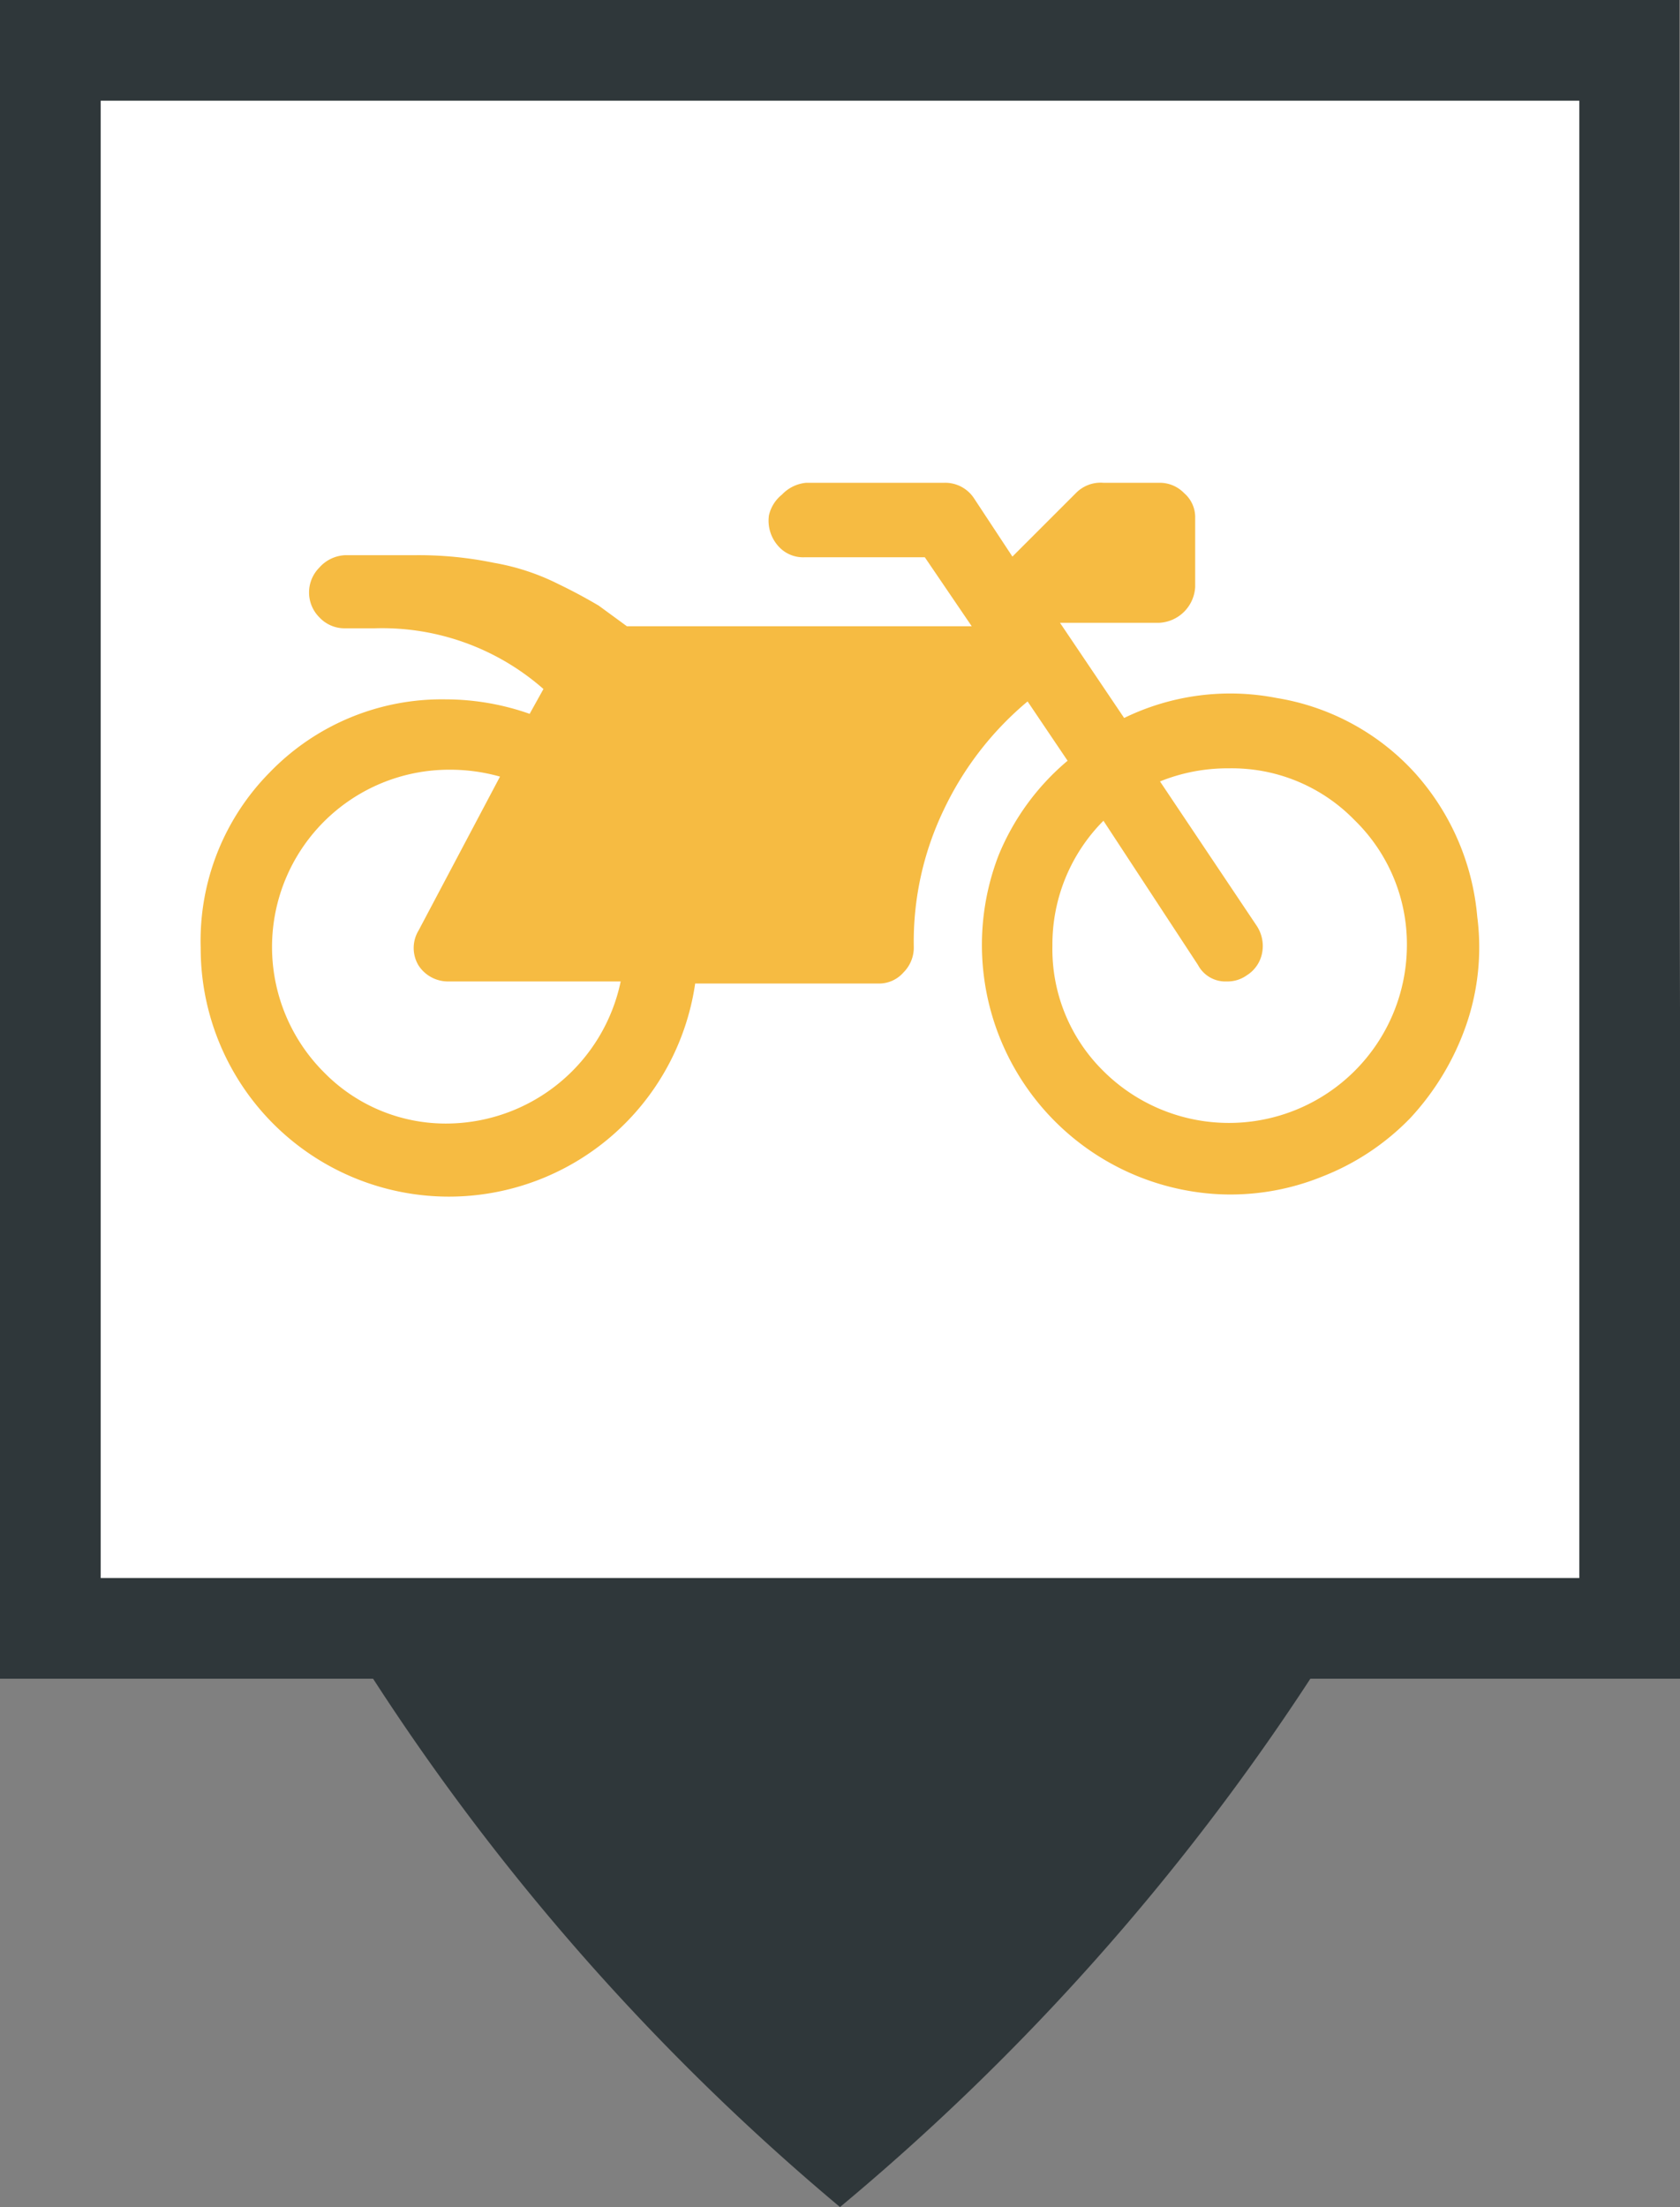
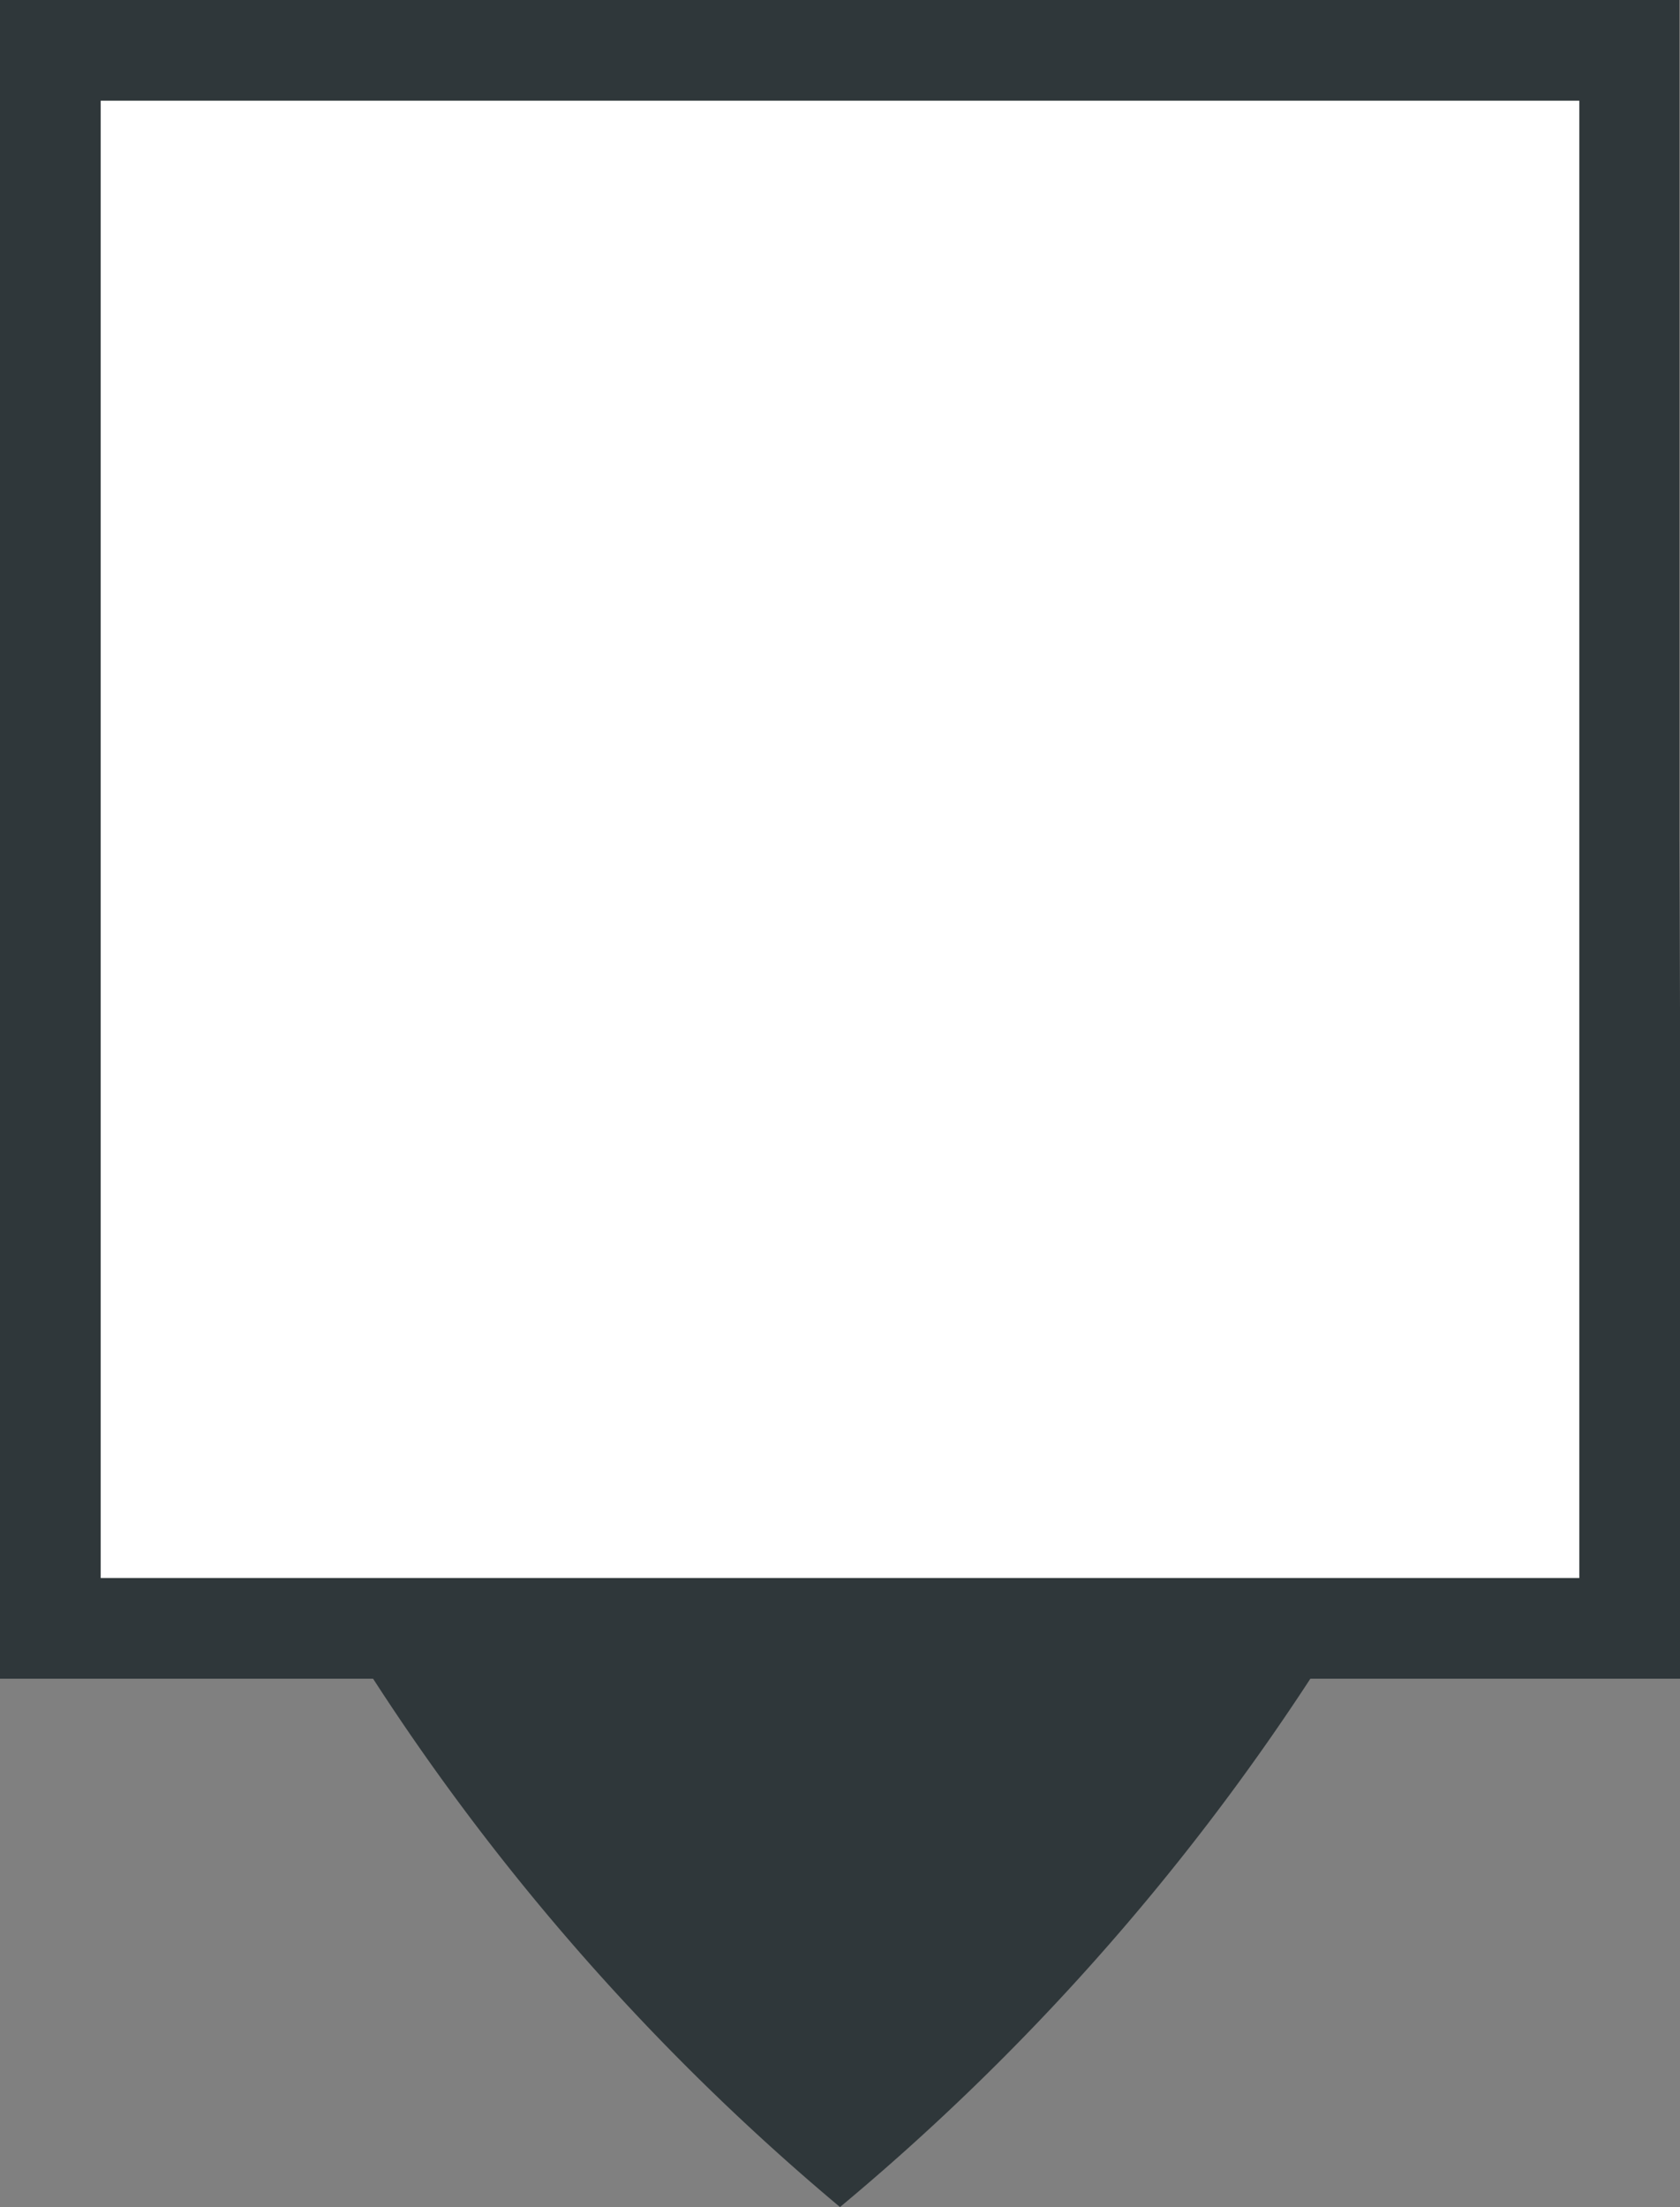
<svg xmlns="http://www.w3.org/2000/svg" viewBox="0 0 24.36 32">
  <rect x="0" y="0" width="24.36" height="32" fill="#808080" stroke="none" />
  <defs>
    <style>.cls-1{fill:#2f373a;}.cls-2{fill:#fff;}.cls-3{fill:#f6bb42;}</style>
  </defs>
  <title>MotoJ</title>
  <g id="Calque_2" data-name="Calque 2">
    <g id="Calque_1-2" data-name="Calque 1">
      <path class="cls-1" d="M24.35,12.19h0V0H0V24.34H5.41A34.2,34.2,0,0,0,12.18,32,34.49,34.49,0,0,0,19,24.34h5.4Z" />
      <rect class="cls-2" x="1.46" y="1.46" width="21.44" height="21.42" />
-       <path class="cls-3" d="M21.42,13.29a3.45,3.45,0,0,1-.17,1.6,3.83,3.83,0,0,1-.8,1.32,3.59,3.59,0,0,1-1.28.85,3.53,3.53,0,0,1-1.58.25,3.62,3.62,0,0,1-3.33-3.21,3.61,3.61,0,0,1,.22-1.7,3.55,3.55,0,0,1,1-1.37l-.58-.86a4.63,4.63,0,0,0-1.21,1.56,4.41,4.41,0,0,0-.44,2,.51.51,0,0,1-.15.37.47.47,0,0,1-.37.16H10.08a3.61,3.61,0,0,1-3.57,3.09,3.6,3.6,0,0,1-3.6-3.61,3.47,3.47,0,0,1,1-2.54,3.47,3.47,0,0,1,2.55-1.06,3.68,3.68,0,0,1,1.22.21l.2-.36a3.54,3.54,0,0,0-2.45-.88H5a.5.5,0,0,1-.37-.16.51.51,0,0,1,0-.72A.53.53,0,0,1,5,8.05H6a5.38,5.38,0,0,1,1.16.11,3.35,3.35,0,0,1,.94.31c.27.13.46.24.58.31l.41.3h5l-.68-1H11.66a.48.48,0,0,1-.39-.18.55.55,0,0,1-.12-.43.54.54,0,0,1,.19-.3A.55.55,0,0,1,11.69,7h2a.5.5,0,0,1,.43.22l.56.85.92-.92A.5.5,0,0,1,16,7h.81a.49.49,0,0,1,.36.15.46.46,0,0,1,.16.36v1a.55.55,0,0,1-.52.52H15.37l.93,1.38a3.51,3.51,0,0,1,2.21-.29,3.46,3.46,0,0,1,2,1.08A3.58,3.58,0,0,1,21.42,13.29Zm-14.91,3A2.59,2.59,0,0,0,9,14.23H6.51A.51.51,0,0,1,6.07,14a.49.49,0,0,1,0-.51l1.18-2.23a2.67,2.67,0,0,0-.73-.1,2.57,2.57,0,0,0-1.82,4.39A2.47,2.47,0,0,0,6.51,16.29ZM16,15.53a2.58,2.58,0,0,0,4.4-1.82,2.51,2.51,0,0,0-.76-1.82,2.48,2.48,0,0,0-1.82-.75,2.61,2.61,0,0,0-1,.19l1.4,2.09a.53.53,0,0,1,.08.4.49.49,0,0,1-.22.32.48.48,0,0,1-.29.09.45.45,0,0,1-.42-.24L16,11.9a2.54,2.54,0,0,0-.74,1.81A2.48,2.48,0,0,0,16,15.53Z" />
    </g>
  </g>
</svg>